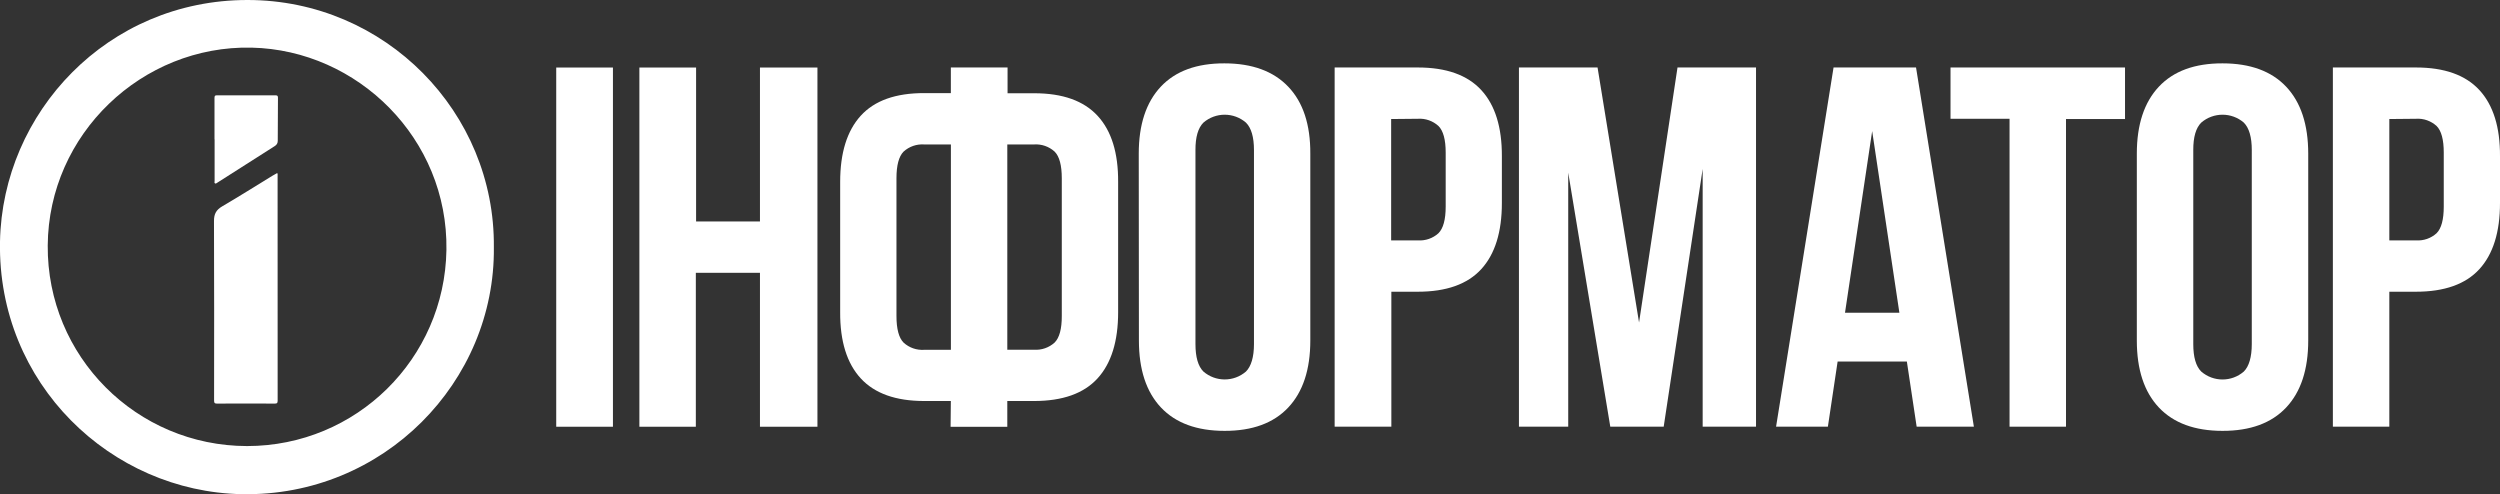
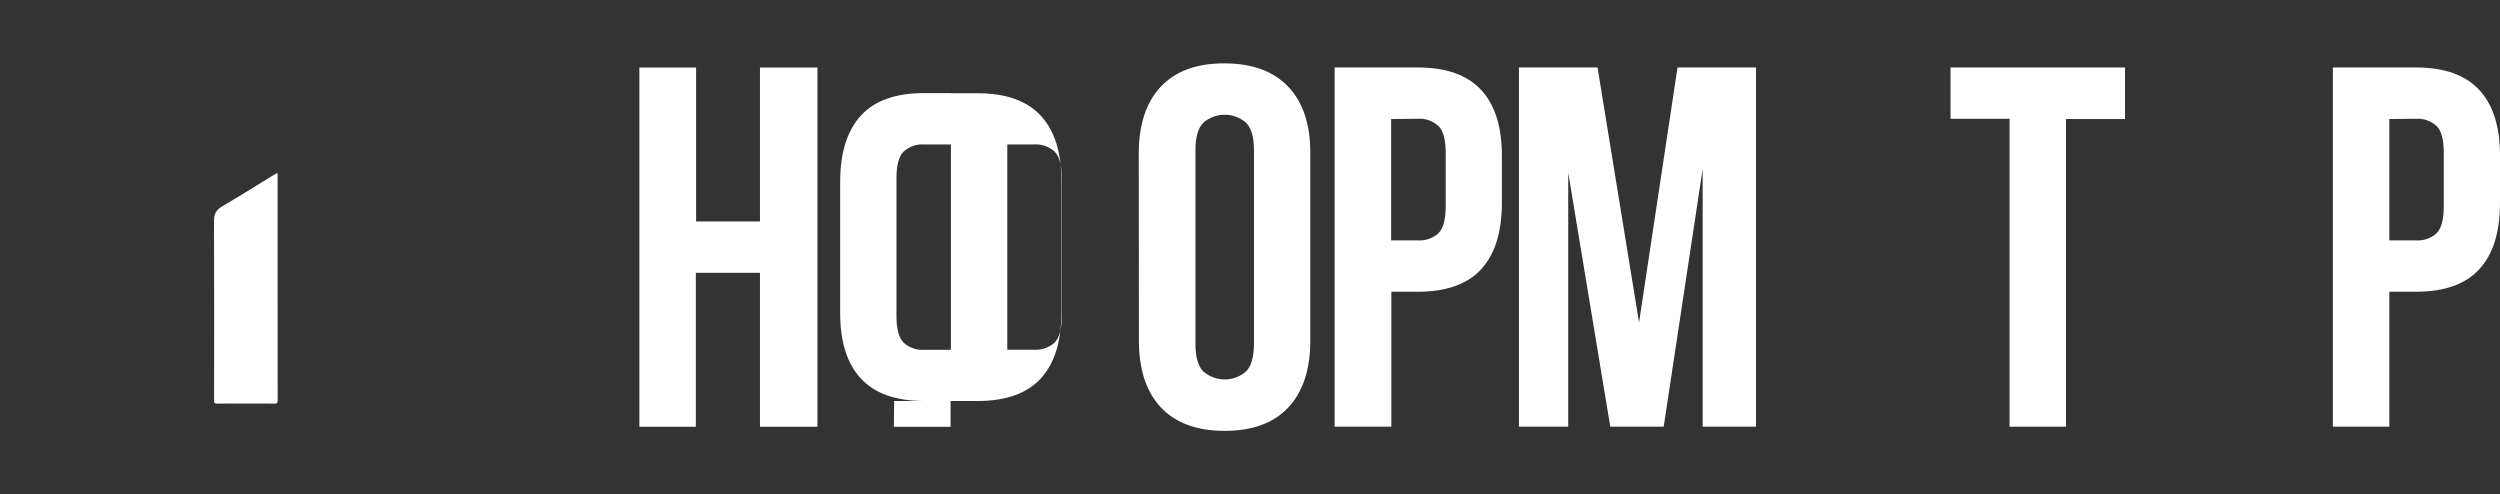
<svg xmlns="http://www.w3.org/2000/svg" id="_Слой_2" data-name="Слой 2" viewBox="0 0 484.96 95.87">
  <rect x="0" y="0" width="484.96" height="95.87" fill="#333333" stroke="none" />
  <defs>
    <style> .cls-1 { fill: none; } .cls-1, .cls-2 { stroke-width: 0px; } .cls-2 { fill: #fff; } </style>
  </defs>
  <g id="Layer_1" data-name="Layer 1">
    <g>
-       <path class="cls-2" d="m95.8,47.98c.28,26.05-21.35,48.39-48.89,47.88C21.55,95.39-.51,74.46,0,46.87.48,21.82,20.85,0,48.01,0c26.75,0,48.06,21.83,47.79,47.98Zm-47.86,38.55c21.18-.01,38.32-16.93,38.66-38.04.34-21.58-17.2-38.79-37.8-39.25-21.22-.47-39.38,16.74-39.54,38.37-.16,21.52,17.21,38.89,38.68,38.92Z" />
      <path class="cls-2" d="m53.78,33.57c.11.21.07.37.07.52,0,14.55,0,29.1.01,43.65,0,.47-.14.55-.57.55-3.73-.02-7.46-.02-11.19,0-.43,0-.57-.09-.57-.55.01-11.63.03-23.27-.02-34.9,0-1.35.44-2.13,1.59-2.81,3.29-1.92,6.5-3.95,9.75-5.94.3-.18.61-.35.92-.52Z" />
-       <path class="cls-2" d="m41.61,27.03c0-2.69,0-5.38,0-8.06,0-.38.1-.48.48-.48,3.78.01,7.56.01,11.34,0,.38,0,.49.1.49.48-.03,2.78-.04,5.57-.04,8.35,0,.47-.21.78-.57,1.01-3.73,2.38-7.46,4.75-11.19,7.13-.12.08-.25.2-.4.12-.19-.1-.09-.29-.09-.44,0-2.7,0-5.41,0-8.11Z" />
    </g>
-     <rect class="cls-2" x="107.9" y="13.1" width="11" height="69.68" />
    <polygon class="cls-2" points="147.42 13.1 147.42 42.96 135.03 42.96 135.03 13.1 124.03 13.1 124.03 82.78 134.98 82.78 134.98 52.92 147.42 52.92 147.42 82.78 158.57 82.78 158.57 13.1 147.42 13.1" />
-     <path class="cls-2" d="m184.45,77.79h-5.17c-5.51,0-9.61-1.46-12.3-4.38-2.69-2.92-4.03-7.2-4-12.84v-25.28c0-5.64,1.33-9.92,4-12.85,2.67-2.93,6.77-4.39,12.3-4.38h5.17v-4.97h11v5h5.18c5.51,0,9.6,1.46,12.29,4.38,2.69,2.92,4.01,7.19,3.98,12.82v25.28c0,5.64-1.33,9.92-4,12.84-2.67,2.92-6.77,4.38-12.32,4.38h-5.18v5h-11l.05-5Zm-5.17-49.77c-1.47-.1-2.91.4-4,1.39-.92.93-1.38,2.66-1.38,5.18v26.7c0,2.52.46,4.25,1.39,5.18,1.09.99,2.53,1.49,4,1.39h5.17V28.02h-5.18Zm16.12,0v39.82h5.18c1.47.1,2.91-.4,4-1.39.93-.93,1.4-2.65,1.39-5.18v-26.68c0-2.52-.46-4.25-1.39-5.18-1.09-.99-2.53-1.49-4-1.39h-5.18Z" />
+     <path class="cls-2" d="m184.45,77.79h-5.17c-5.51,0-9.61-1.46-12.3-4.38-2.69-2.92-4.03-7.2-4-12.84v-25.28c0-5.64,1.33-9.92,4-12.85,2.67-2.93,6.77-4.39,12.3-4.38h5.17v-4.97v5h5.18c5.51,0,9.6,1.46,12.29,4.38,2.69,2.92,4.01,7.19,3.98,12.82v25.28c0,5.64-1.33,9.92-4,12.84-2.67,2.92-6.77,4.38-12.32,4.38h-5.18v5h-11l.05-5Zm-5.17-49.77c-1.47-.1-2.91.4-4,1.39-.92.93-1.38,2.66-1.38,5.18v26.7c0,2.52.46,4.25,1.39,5.18,1.09.99,2.53,1.49,4,1.39h5.17V28.02h-5.18Zm16.12,0v39.82h5.18c1.47.1,2.91-.4,4-1.39.93-.93,1.4-2.65,1.39-5.18v-26.68c0-2.52-.46-4.25-1.39-5.18-1.09-.99-2.53-1.49-4-1.39h-5.18Z" />
    <path class="cls-2" d="m220.9,29.81c0-5.64,1.43-9.97,4.28-13,2.85-3.03,6.96-4.53,12.33-4.52,5.38,0,9.51,1.51,12.39,4.53,2.88,3.02,4.31,7.35,4.28,13v36.23c0,5.64-1.43,9.97-4.28,13-2.85,3.03-6.97,4.54-12.35,4.53-5.37,0-9.49-1.51-12.34-4.53-2.85-3.02-4.28-7.35-4.28-13l-.03-36.24Zm11,36.93c0,2.53.51,4.3,1.54,5.33,2.37,2.05,5.89,2.05,8.26,0,1-1,1.55-2.8,1.55-5.33V29.11c0-2.52-.52-4.29-1.55-5.32-2.37-2.05-5.89-2.05-8.26,0-1.03,1.03-1.55,2.8-1.54,5.32v37.63Z" />
    <path class="cls-2" d="m275.04,13.09c5.51,0,9.61,1.46,12.3,4.38s4.02,7.2,4,12.84v9.06c0,5.64-1.33,9.92-4,12.84-2.67,2.92-6.77,4.38-12.3,4.38h-5.14v26.18h-11V13.09h16.14Zm-5.18,10v23.54h5.18c1.47.1,2.91-.4,4-1.39.93-.93,1.4-2.65,1.4-5.18v-10.45c0-2.52-.47-4.24-1.4-5.17-1.09-.99-2.53-1.5-4-1.4l-5.18.05Z" />
    <polygon class="cls-2" points="317.95 62.56 325.41 13.09 340.64 13.09 340.64 82.77 330.29 82.77 330.29 32.77 322.73 82.77 312.37 82.77 304.21 33.49 304.21 82.77 294.65 82.77 294.65 13.09 309.9 13.09 317.95 62.56" />
-     <path class="cls-2" d="m382.9,82.77h-11.1l-1.9-12.64h-13.43l-1.89,12.64h-10.05l11.15-69.68h16l11.22,69.68Zm-25-22.1h10.55l-5.28-35.24-5.27,35.24Z" />
    <polygon class="cls-2" points="378.37 13.09 412.22 13.09 412.22 23.09 400.77 23.09 400.77 82.77 389.82 82.77 389.82 23.04 378.37 23.04 378.37 13.09" />
-     <path class="cls-2" d="m414.51,29.81c0-5.64,1.43-9.97,4.28-13,2.85-3.03,6.97-4.53,12.34-4.52,5.38,0,9.5,1.51,12.35,4.53,2.85,3.02,4.28,7.35,4.28,13v36.23c0,5.64-1.43,9.97-4.28,13-2.85,3.03-6.97,4.54-12.35,4.53-5.37,0-9.49-1.51-12.34-4.53-2.85-3.02-4.28-7.35-4.28-13V29.81Zm10.95,36.93c0,2.53.51,4.3,1.54,5.33,2.37,2.06,5.9,2.06,8.27,0,1-1,1.54-2.8,1.54-5.33V29.11c0-2.52-.52-4.29-1.54-5.32-2.37-2.05-5.9-2.05-8.27,0-1.03,1.03-1.55,2.8-1.54,5.32v37.63Z" />
    <path class="cls-2" d="m468.66,13.09c5.51,0,9.61,1.46,12.3,4.38,2.69,2.92,4.03,7.2,4,12.84v9.06c0,5.64-1.33,9.92-4,12.84-2.67,2.92-6.77,4.38-12.3,4.38h-5.17v26.18h-10.95V13.09h16.12Zm-5.17,10v23.54h5.17c1.47.1,2.91-.4,4-1.39.93-.93,1.39-2.65,1.39-5.18v-10.45c0-2.52-.46-4.24-1.39-5.17-1.09-.99-2.53-1.5-4-1.4l-5.17.05Z" />
    <rect class="cls-1" x="107.9" y="12.29" width="377.06" height="71.29" />
  </g>
</svg>